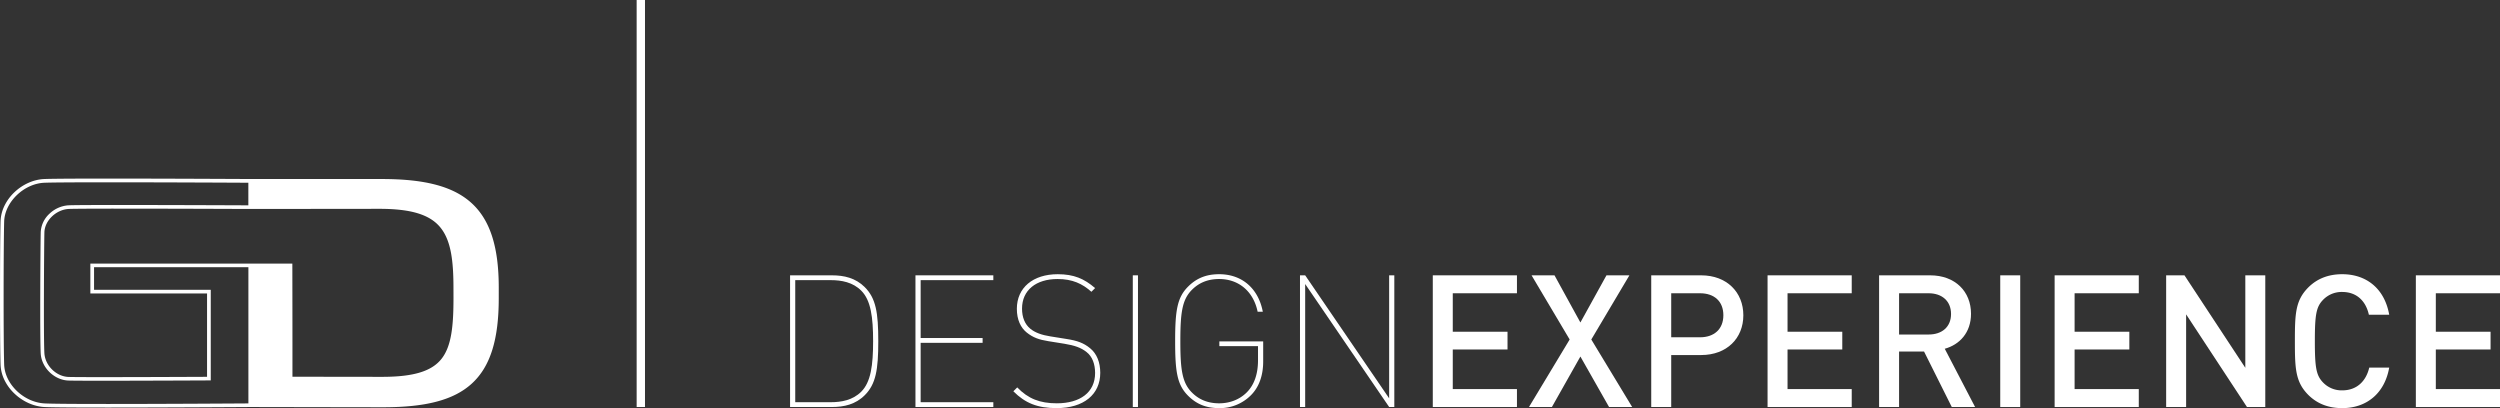
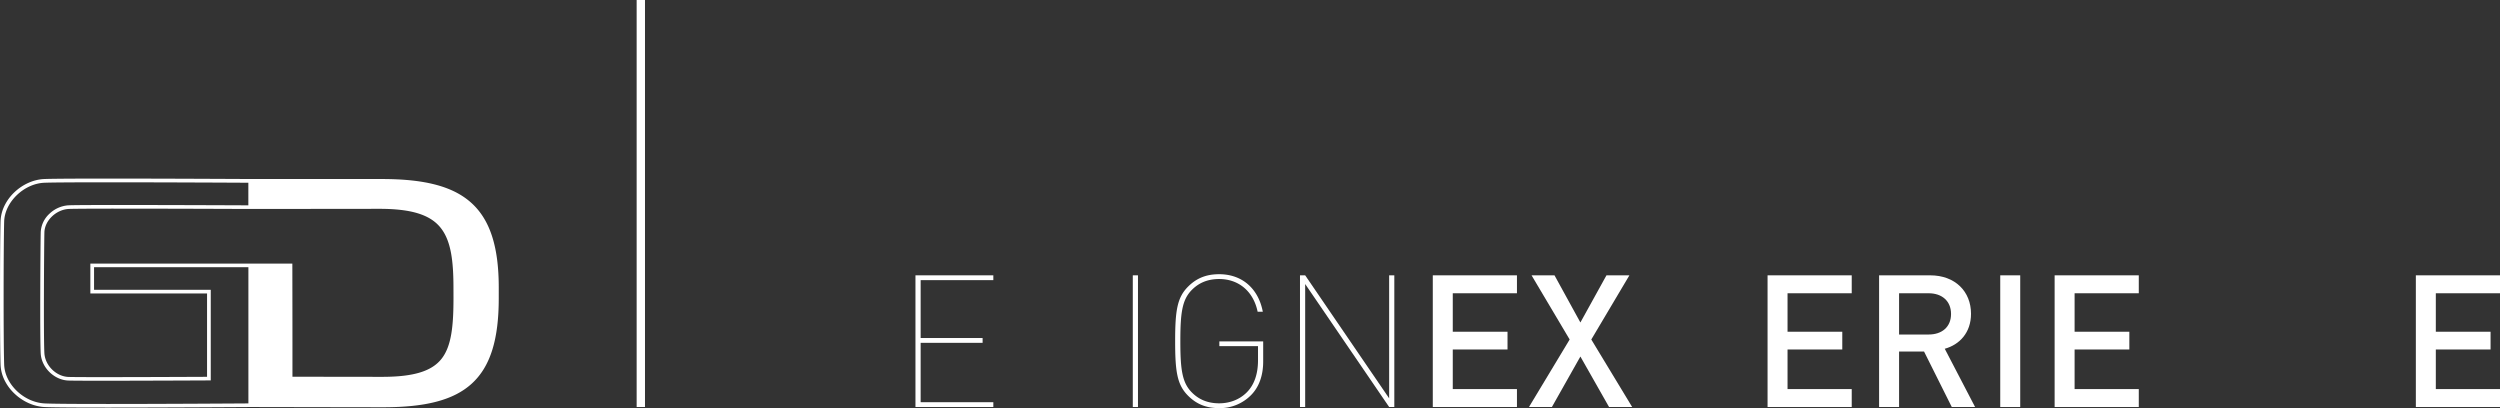
<svg xmlns="http://www.w3.org/2000/svg" viewBox="0 0 2485.05 405.68">
  <rect x="0" y="0" width="2485.05" height="405.68" fill="#333333" stroke="none" />
  <defs>
    <style>.cls-1{fill:#fff;}</style>
  </defs>
  <g id="Layer_2" data-name="Layer 2">
    <g id="_05_Design_Experience_Dead" data-name="05_Design_Experience_Dead">
      <path class="cls-1" d="M468.19,201.37c-9.37-8.35-21.26-14.26-36.33-18.08-14.18-3.59-31.28-5.34-52.28-5.34l-130.84,0c-1.84,0-179.87-1-204.68,0-10.54.42-21.37,5.2-29.71,13.13a46.38,46.38,0,0,0-9.8,13.21,38.22,38.22,0,0,0-4,15.8c-.66,24.2-.78,119.07,0,142.32a38.23,38.23,0,0,0,4.07,15.74,46.51,46.51,0,0,0,9.8,13.13C22.68,399.15,33.48,404,44,404.58c7.42.41,32.69.55,63.09.55,60.14,0,140.29-.54,141.62-.55,1.67,0,110.09.23,132.35.23,21,0,38-1.75,52-5.34,14.91-3.81,26.63-9.73,35.82-18.09,9.37-8.53,16.07-19.53,20.48-33.64,4.31-13.82,6.41-30.6,6.41-51.29V286.3C495.84,245.17,487.05,218.18,468.19,201.37ZM246.91,401c-12.31.08-84.7.55-140,.55-30.23,0-55.35-.14-62.71-.56-20.69-1.16-39.41-19.21-40.06-38.62-.78-23.21-.66-117.94,0-142.1.53-19.4,19.62-37.8,40-38.62,8.27-.33,33.72-.44,64-.44,55.24,0,126.52.37,138.72.43v22.46c-12.47-.06-79.23-.34-127.76-.34-26.18,0-47.05.08-51.21.33a30.36,30.36,0,0,0-18.89,8.51,26.57,26.57,0,0,0-8.52,18.29c-.32,13.06-.9,106.42,0,120.58S54,377.77,68,378.27c11.21.4,91.24.1,138-.12l3.49,0,0-90.08h-116V265.58H246.91ZM450.78,296c0,28.05-2,47.95-11.77,60.51s-28,18.08-59.16,18.08c-11.12,0-60.07-.08-81-.11l-8.15,0c0-4.72,0-16.95,0-31.64,0-32.93-.1-78-.1-79.05V262H89.81v29.72h116l0,82.84c-79.36.37-129.54.41-137.68.12-12.2-.43-23.17-11.17-24-23.45-.91-14.08-.32-107.21,0-120.25.29-11.64,11.51-22.51,24-23.27,11.6-.7,160.56-.06,178.75,0h3.63l126.6-.14c31.39,0,50.06,5.68,60.54,18.42,10.87,13.21,13.1,33.85,13.1,60.78Z" />
      <rect class="cls-1" x="632.84" width="8.29" height="404.58" />
-       <path class="cls-1" d="M826.89,273.68H785.34v130.9h41.55c12.13,0,23.53-2.57,32.72-11.77,11-11,13.42-25.18,13.42-53.68s-2.38-42.66-13.42-53.69C850.42,276.25,839,273.68,826.89,273.68Zm29.23,115.64c-8.46,8.46-19.67,10.48-30.52,10.48H790.49V278.46H825.6c10.85,0,22.06,2,30.52,10.48,9.56,9.56,11.77,26.47,11.77,50.19S865.68,379.76,856.12,389.32Z" />
      <polygon class="cls-1" points="909.99 404.58 987.39 404.58 987.39 399.8 915.14 399.8 915.14 340.78 976.73 340.78 976.73 336 915.14 336 915.14 278.46 987.39 278.46 987.39 273.68 909.99 273.68 909.99 404.58" />
-       <path class="cls-1" d="M1083.55,346.12c-6.25-5.15-12.69-7.54-23.54-9.2l-16-2.57c-8.28-1.29-15.26-3.68-20-7.72-5.15-4.23-8.09-11-8.09-19.86,0-18.39,14-29.42,35.3-29.42,14.71,0,24.63,4.6,33.64,12.69l3.68-3.68c-10.85-9.37-21.14-13.79-37.14-13.79-24.63,0-40.63,13.43-40.63,34.38,0,11,3.86,18.76,9.74,23.54,6.44,5.14,12.32,7.17,21.52,8.64l16,2.57c10.11,1.66,16.55,3.86,22.06,8.28,5.7,4.41,8.46,11.95,8.46,20.77,0,19.31-14.89,30.15-38.06,30.15-16.91,0-28.49-4.59-39.34-15.81l-3.86,3.86c11.76,11.77,23.9,16.73,43,16.73,27,0,43.39-13.6,43.39-35.11C1093.66,360.27,1090.35,351.63,1083.55,346.12Z" />
      <rect class="cls-1" x="1126.02" y="273.68" width="5.15" height="130.9" />
      <path class="cls-1" d="M1212.06,344.09h38.42v14.16c0,12.32-3.12,23.72-11.21,31.81-7.54,7.53-17.47,10.84-27.4,10.84-11.21,0-20-3.67-27-10.66-9.75-9.74-11.58-22.61-11.58-51.11s1.83-41.37,11.58-51.11c7-7,15.81-10.67,27-10.67,19.12,0,34,11.95,38.25,32.55h5.14c-4.23-22.43-20-37.33-43.39-37.33-13,0-22.61,4.05-30.88,12.32-10.85,10.85-12.87,23.72-12.87,54.24s2,43.39,12.87,54.24c8.27,8.27,17.83,12.31,30.88,12.31a43.44,43.44,0,0,0,31.63-12.87c8.27-8.27,12.13-20,12.13-33.46v-20h-43.57Z" />
      <polygon class="cls-1" points="1380.84 395.94 1297.37 273.68 1292.22 273.68 1292.22 404.58 1297.37 404.58 1297.37 282.32 1380.84 404.58 1385.98 404.58 1385.98 273.68 1380.84 273.68 1380.84 395.94" />
      <polygon class="cls-1" points="1424.22 404.58 1507.88 404.58 1507.88 386.75 1444.08 386.75 1444.08 347.4 1498.5 347.4 1498.5 329.75 1444.08 329.75 1444.08 291.51 1507.88 291.51 1507.88 273.68 1424.22 273.68 1424.22 404.58" />
      <polygon class="cls-1" points="1619.66 273.68 1596.86 273.68 1570.94 320.56 1545.2 273.68 1522.4 273.68 1560.27 337.47 1519.83 404.58 1542.62 404.58 1570.94 354.39 1599.43 404.58 1622.42 404.58 1581.78 337.47 1619.66 273.68" />
-       <path class="cls-1" d="M1691,273.68h-49.64v130.9h19.86V352.92H1691c25.56,0,41.92-16.73,41.92-39.53S1716.55,273.68,1691,273.68Zm-1.1,61.59h-28.68V291.51h28.68c14,0,23.16,7.91,23.16,21.88C1713.05,327.18,1703.86,335.27,1689.89,335.27Z" />
      <polygon class="cls-1" points="1756.99 404.58 1840.65 404.58 1840.65 386.75 1776.85 386.75 1776.85 347.4 1831.27 347.4 1831.27 329.75 1776.85 329.75 1776.85 291.51 1840.65 291.51 1840.65 273.68 1756.99 273.68 1756.99 404.58" />
      <path class="cls-1" d="M1959.23,311.92c0-22.25-15.81-38.24-40.63-38.24h-50.74v130.9h19.86V349.42h24.82l27.57,55.16h23.17l-30.15-57.91C1947.84,342.62,1959.23,330.67,1959.23,311.92Zm-71.51,20.59v-41h29.41c13.24,0,22.25,7.72,22.25,20.59s-9,20.41-22.25,20.41Z" />
      <rect class="cls-1" x="1988.28" y="273.68" width="19.86" height="130.9" />
      <polygon class="cls-1" points="2042.34 404.58 2125.99 404.58 2125.99 386.75 2062.19 386.75 2062.19 347.4 2116.61 347.4 2116.61 329.75 2062.19 329.75 2062.19 291.51 2125.99 291.51 2125.99 273.68 2042.34 273.68 2042.34 404.58" />
-       <polygon class="cls-1" points="2231.89 365.6 2171.4 273.68 2153.2 273.68 2153.2 404.58 2173.05 404.58 2173.05 312.47 2233.54 404.58 2251.74 404.58 2251.74 273.68 2231.89 273.68 2231.89 365.6" />
-       <path class="cls-1" d="M2328.22,290.22c14.53,0,23.54,9.2,26.48,22.62h20.22c-4.59-25.93-22.61-40.27-46.7-40.27-14.34,0-25.37,4.78-33.82,13.24-12.69,12.87-13.24,25.92-13.24,53.32s.55,40.45,13.24,53.32c8.45,8.45,19.48,13.23,33.82,13.23,23.91,0,42.11-14.34,46.7-40.26h-19.85c-3.13,13.42-12.32,22.61-26.85,22.61a25.6,25.6,0,0,1-19.3-8.09c-6.62-7-7.91-14.89-7.91-40.81s1.29-33.83,7.91-40.82A25.64,25.64,0,0,1,2328.22,290.22Z" />
      <polygon class="cls-1" points="2485.05 291.51 2485.05 273.68 2401.4 273.68 2401.4 404.58 2485.05 404.58 2485.05 386.75 2421.25 386.75 2421.25 347.4 2475.67 347.4 2475.67 329.75 2421.25 329.75 2421.25 291.51 2485.05 291.51" />
    </g>
  </g>
</svg>